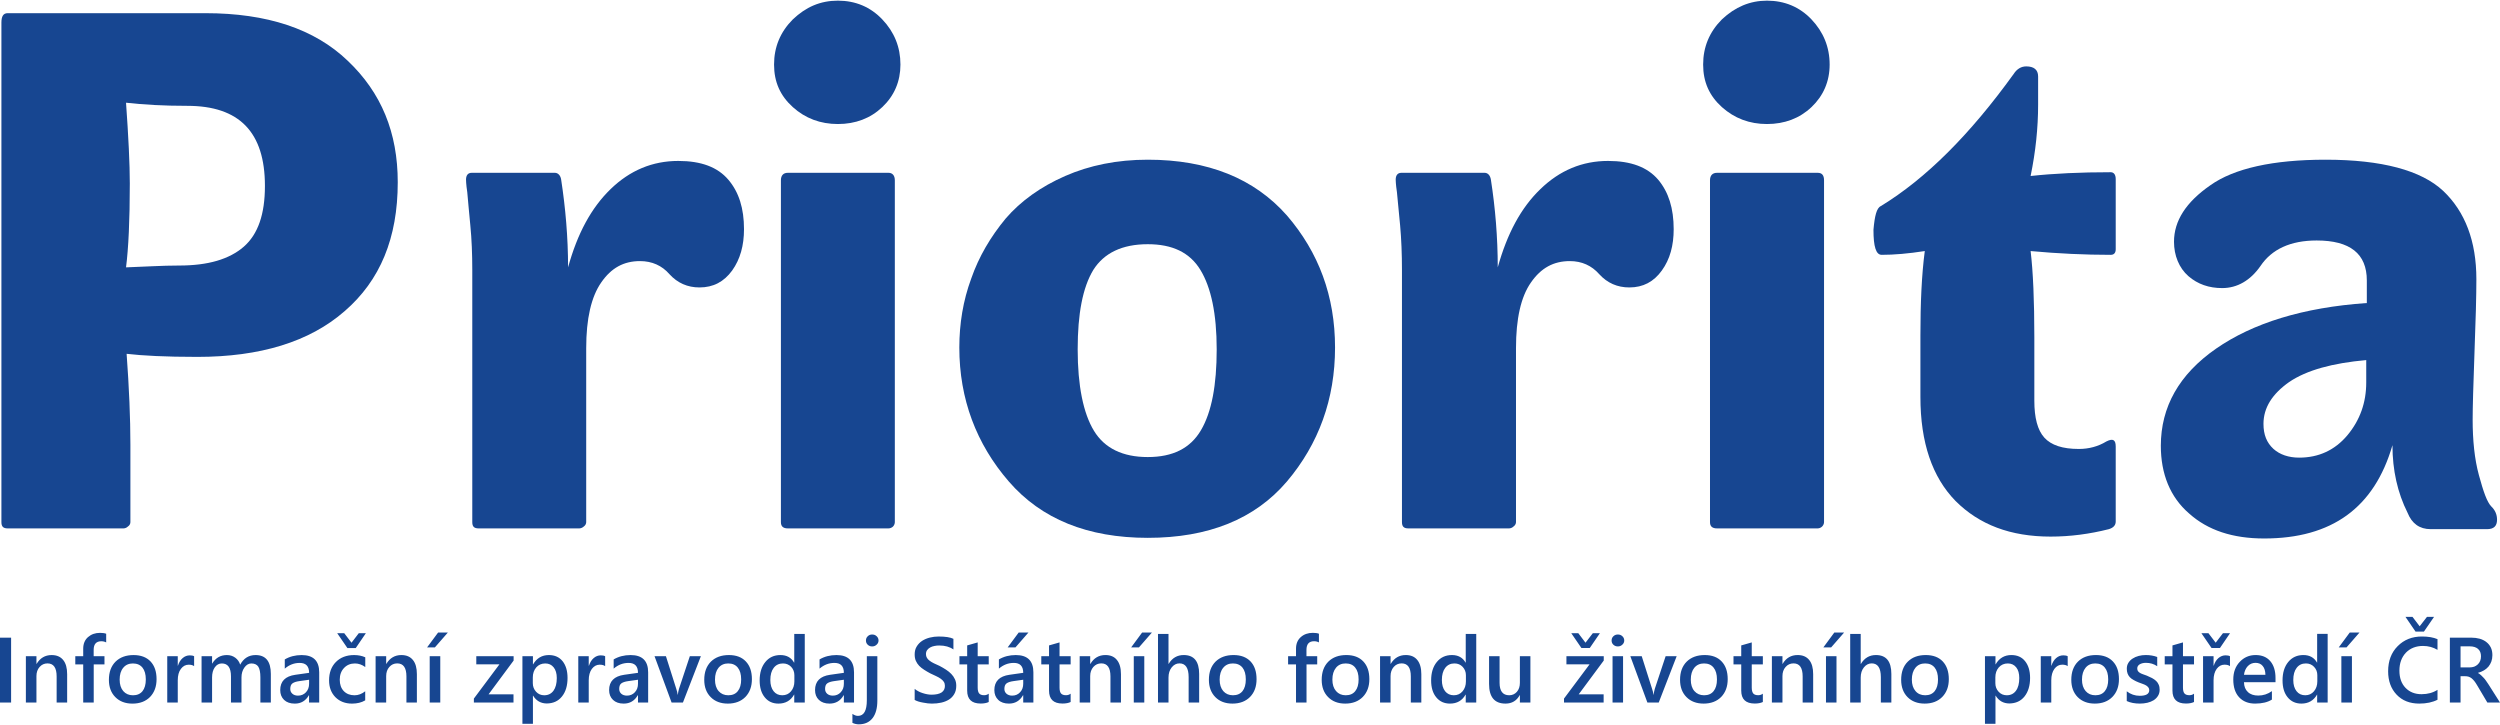
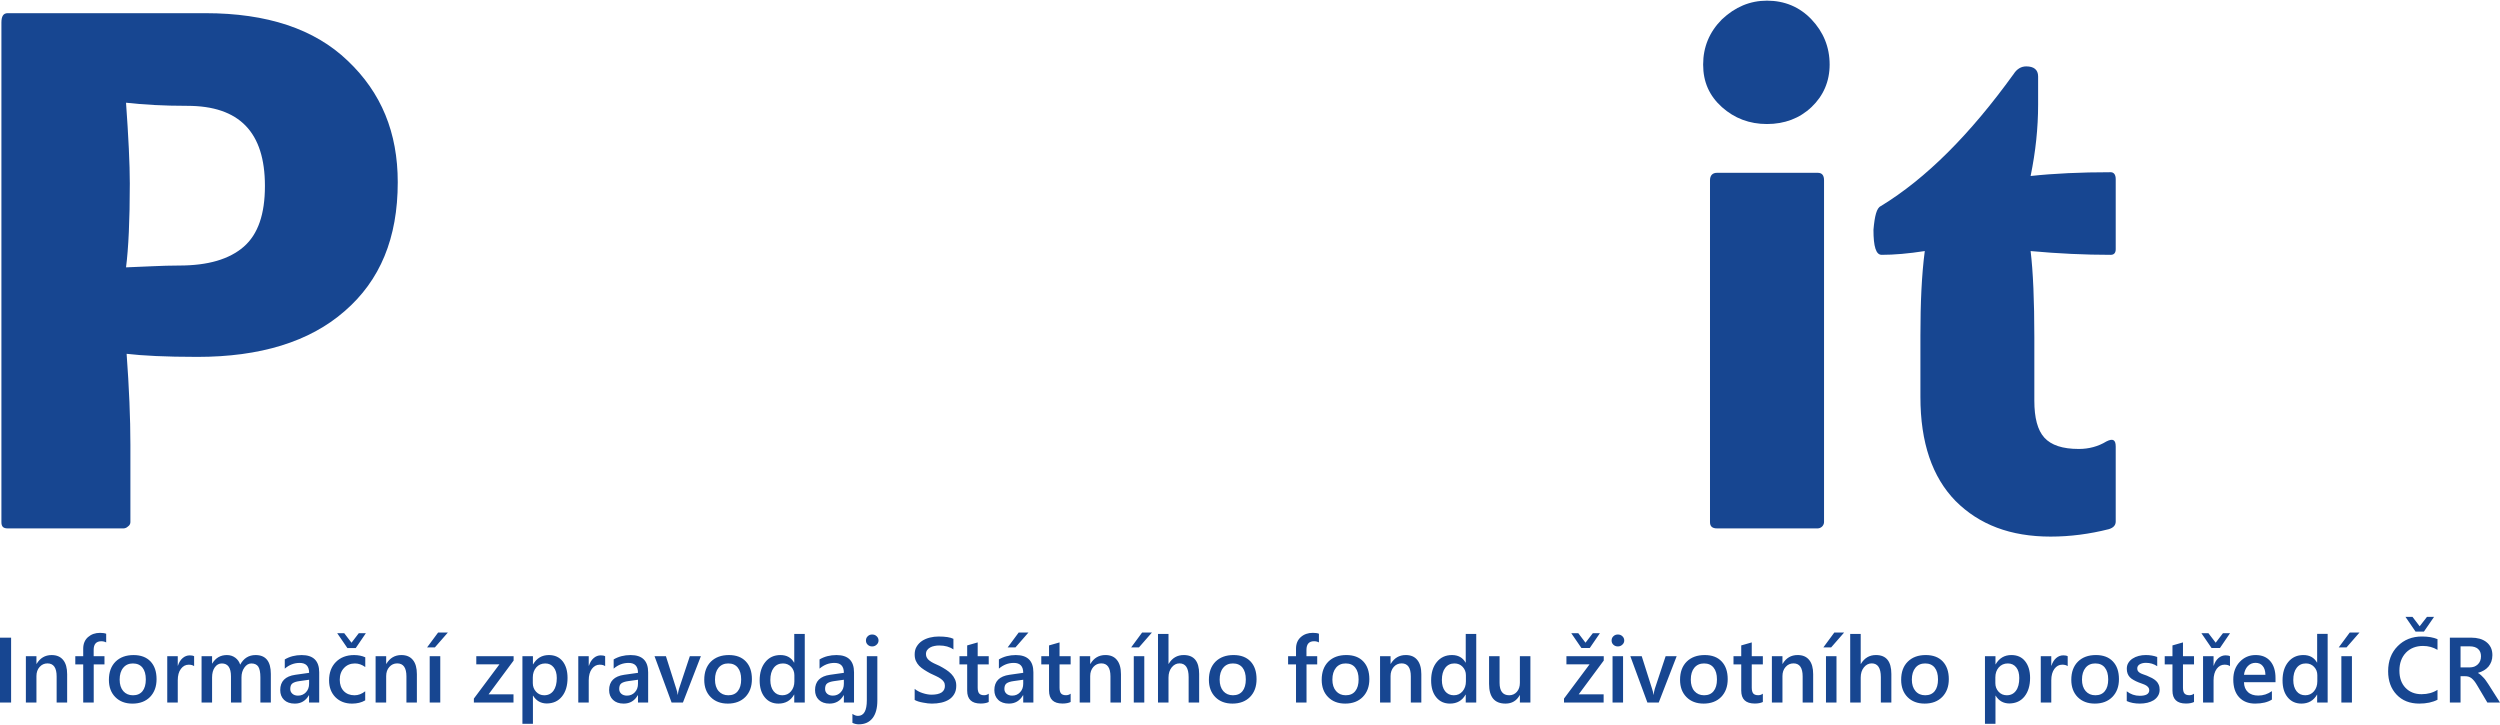
<svg xmlns="http://www.w3.org/2000/svg" xml:space="preserve" width="500px" height="145px" version="1.1" style="shape-rendering:geometricPrecision; text-rendering:geometricPrecision; image-rendering:optimizeQuality; fill-rule:evenodd; clip-rule:evenodd" viewBox="0 0 42332 12254">
  <defs>
    <style type="text/css">
   
    .fil1 {fill:#174691}
    .fil0 {fill:#174691;fill-rule:nonzero}
   
  </style>
  </defs>
  <g id="Vrstva_x0020_1">
    <g id="_2322287516432">
      <path class="fil0" d="M188 11885l-188 0 0 -1099 188 0 0 1099zm949 0l-178 0 0 -443c0,-146 -52,-220 -155,-220 -54,0 -99,21 -134,61 -36,41 -53,92 -53,154l0 448 -179 0 0 -785 179 0 0 130 3 0c59,-99 144,-149 254,-149 86,0 151,28 196,84 45,55 67,135 67,240l0 480zm661 -1018c-24,-13 -52,-20 -82,-20 -87,0 -130,49 -130,146l0 107 183 0 0 139 -182 0 0 646 -178 0 0 -646 -134 0 0 -139 134 0 0 -127c0,-83 27,-148 81,-196 55,-48 122,-72 203,-72 44,0 79,5 105,15l0 147zm445 1036c-121,0 -218,-37 -290,-110 -73,-73 -109,-171 -109,-292 0,-132 38,-234 113,-309 76,-74 177,-111 305,-111 123,0 218,36 287,108 68,72 102,172 102,300 0,125 -37,225 -110,301 -74,75 -173,113 -298,113zm8 -680c-69,0 -124,24 -164,73 -41,49 -61,115 -61,201 0,82 21,147 61,194 41,47 96,71 164,71 70,0 124,-23 162,-70 37,-46 56,-113 56,-198 0,-87 -19,-153 -56,-200 -38,-47 -92,-71 -162,-71zm1036 46c-21,-17 -52,-25 -92,-25 -53,0 -97,24 -132,71 -36,48 -53,112 -53,194l0 376 -178 0 0 -785 178 0 0 161 3 0c17,-55 44,-98 80,-129 36,-31 76,-46 121,-46 32,0 56,5 73,15l0 168zm1299 616l-177 0 0 -428c0,-82 -12,-142 -35,-179 -23,-36 -63,-55 -118,-55 -46,0 -86,24 -118,70 -33,46 -49,102 -49,167l0 425 -178 0 0 -443c0,-146 -52,-219 -155,-219 -48,0 -88,22 -119,66 -31,44 -46,101 -46,171l0 425 -178 0 0 -785 178 0 0 124 3 0c57,-95 139,-143 248,-143 54,0 101,15 142,45 40,30 68,69 83,118 58,-108 145,-163 261,-163 172,0 258,107 258,320l0 484zm819 0l-172 0 0 -123 -3 0c-54,94 -133,141 -238,141 -78,0 -138,-21 -182,-63 -43,-42 -65,-97 -65,-166 0,-148 85,-235 256,-259l233 -33c0,-112 -53,-168 -160,-168 -93,0 -177,32 -252,97l0 -156c82,-49 178,-74 286,-74 198,0 297,98 297,293l0 511zm-171 -386l-165 23c-51,7 -89,19 -115,37 -26,18 -39,50 -39,96 0,33 12,60 36,81 23,21 55,32 95,32 54,0 99,-19 135,-57 35,-38 53,-86 53,-144l0 -68zm950 349c-63,37 -137,55 -223,55 -116,0 -210,-37 -282,-109 -71,-73 -107,-167 -107,-284 0,-129 38,-233 115,-311 77,-78 180,-118 309,-118 71,0 134,13 189,38l0 165c-55,-40 -113,-61 -175,-61 -75,0 -137,26 -184,76 -49,51 -73,118 -73,200 0,81 23,145 68,192 46,47 106,71 182,71 64,0 124,-23 181,-68l0 154zm11 -1137l-171 251 -142 0 -172 -251 119 0 123 161 123 -161 120 0zm864 1174l-177 0 0 -443c0,-146 -52,-220 -156,-220 -54,0 -99,21 -134,61 -36,41 -53,92 -53,154l0 448 -179 0 0 -785 179 0 0 130 3 0c59,-99 144,-149 254,-149 86,0 151,28 196,84 45,55 67,135 67,240l0 480zm396 0l-179 0 0 -785 179 0 0 785zm128 -1185l-219 251 -132 0 186 -251 165 0zm1114 474l-424 572 422 0 0 139 -671 0 0 -67 433 -580 -392 0 0 -138 632 0 0 74zm330 595l-3 0 0 476 -178 0 0 -1145 178 0 0 138 3 0c61,-104 150,-157 267,-157 99,0 177,35 233,105 55,70 83,164 83,282 0,131 -31,236 -94,314 -63,79 -149,118 -258,119 -100,-1 -177,-44 -231,-132zm-5 -310l0 97c0,58 19,106 55,146 37,40 83,60 139,60 66,0 118,-26 156,-77 37,-51 56,-123 56,-215 0,-77 -18,-138 -53,-181 -35,-44 -82,-66 -142,-66 -63,0 -114,23 -153,67 -38,45 -58,102 -58,169zm1225 -190c-21,-17 -53,-25 -93,-25 -52,0 -96,24 -132,71 -35,48 -53,112 -53,194l0 376 -177 0 0 -785 177 0 0 161 4 0c17,-55 44,-98 80,-129 36,-31 76,-46 120,-46 32,0 57,5 74,15l0 168zm728 616l-172 0 0 -123 -4 0c-54,94 -133,141 -238,141 -77,0 -137,-21 -181,-63 -44,-42 -66,-97 -66,-166 0,-148 86,-235 256,-259l233 -33c0,-112 -53,-168 -159,-168 -94,0 -178,32 -253,97l0 -156c83,-49 178,-74 287,-74 198,0 297,98 297,293l0 511zm-172 -386l-164 23c-51,7 -90,19 -116,37 -26,18 -38,50 -38,96 0,33 12,60 35,81 24,21 56,32 96,32 54,0 99,-19 134,-57 36,-38 53,-86 53,-144l0 -68zm1065 -399l-304 785 -192 0 -289 -785 193 0 174 549c14,40 22,75 25,105l2 0c5,-38 12,-72 21,-103l183 -551 187 0zm456 803c-121,0 -218,-37 -290,-110 -73,-73 -109,-171 -109,-292 0,-132 38,-234 113,-309 76,-74 177,-111 305,-111 123,0 218,36 286,108 69,72 103,172 103,300 0,125 -37,225 -110,301 -74,75 -174,113 -298,113zm8 -680c-69,0 -124,24 -165,73 -40,49 -60,115 -60,201 0,82 20,147 61,194 41,47 96,71 164,71 70,0 124,-23 161,-70 38,-46 57,-113 57,-198 0,-87 -19,-153 -57,-200 -37,-47 -91,-71 -161,-71zm1295 662l-178 0 0 -134 -3 0c-57,101 -146,152 -265,152 -96,0 -174,-35 -231,-106 -58,-70 -87,-165 -87,-287 0,-129 32,-233 96,-311 64,-79 149,-118 256,-118 106,0 183,43 231,128l3 0 0 -486 178 0 0 1162zm-176 -359l0 -103c0,-56 -18,-103 -54,-142 -37,-38 -83,-58 -139,-58 -66,0 -119,25 -157,75 -38,49 -57,118 -57,206 0,79 18,142 55,189 36,46 86,69 147,69 61,0 111,-22 148,-67 38,-45 57,-101 57,-169zm1010 359l-172 0 0 -123 -4 0c-54,94 -133,141 -238,141 -77,0 -137,-21 -181,-63 -44,-42 -65,-97 -65,-166 0,-148 85,-235 255,-259l233 -33c0,-112 -53,-168 -159,-168 -94,0 -178,32 -253,97l0 -156c83,-49 178,-74 287,-74 198,0 297,98 297,293l0 511zm-172 -386l-164 23c-51,7 -90,19 -116,37 -26,18 -38,50 -38,96 0,33 12,60 35,81 24,21 56,32 96,32 54,0 99,-19 134,-57 36,-38 53,-86 53,-144l0 -68zm567 353c0,128 -27,228 -81,297 -55,70 -132,105 -233,105 -37,0 -73,-8 -108,-25l0 -152c33,23 64,34 94,34 100,0 150,-88 150,-265l0 -746 178 0 0 752zm-88 -917c-29,0 -54,-9 -74,-28 -21,-19 -31,-43 -31,-72 0,-29 10,-54 31,-73 20,-20 45,-29 74,-29 30,0 55,9 76,29 21,19 32,44 32,73 0,27 -11,51 -32,70 -21,20 -46,30 -76,30zm720 906l0 -188c17,15 37,29 61,41 23,13 48,23 74,31 26,9 52,15 78,20 26,5 50,7 72,7 76,0 133,-13 171,-38 38,-26 56,-63 56,-111 0,-27 -6,-49 -18,-68 -13,-20 -30,-37 -53,-53 -22,-16 -49,-31 -79,-45 -31,-15 -63,-30 -98,-46 -37,-20 -72,-40 -104,-61 -32,-20 -60,-43 -84,-67 -24,-25 -42,-53 -56,-84 -14,-31 -20,-68 -20,-110 0,-51 11,-96 35,-134 23,-38 54,-70 92,-95 38,-24 81,-43 130,-55 48,-12 98,-18 148,-18 115,0 199,13 251,39l0 180c-62,-44 -142,-67 -240,-67 -27,0 -54,2 -81,8 -27,5 -51,13 -72,25 -21,11 -38,27 -52,45 -13,19 -20,41 -20,67 0,24 5,45 16,63 10,18 25,35 45,49 19,15 43,30 72,44 28,14 61,29 98,45 38,20 74,41 108,63 34,22 64,46 90,73 26,27 46,56 61,89 16,32 23,69 23,110 0,56 -11,103 -34,141 -22,39 -52,70 -90,94 -39,24 -82,41 -132,52 -49,11 -102,16 -157,16 -19,0 -41,-1 -68,-4 -27,-3 -54,-7 -82,-13 -28,-5 -55,-11 -80,-19 -25,-8 -45,-17 -61,-26zm1254 35c-34,17 -80,26 -137,26 -152,0 -228,-73 -228,-219l0 -444 -131 0 0 -139 131 0 0 -182 178 -51 0 233 187 0 0 139 -187 0 0 393c0,46 8,79 25,99 17,20 45,30 84,30 30,0 56,-9 78,-26l0 141zm756 9l-172 0 0 -123 -4 0c-54,94 -133,141 -238,141 -77,0 -138,-21 -181,-63 -44,-42 -66,-97 -66,-166 0,-148 86,-235 256,-259l233 -33c0,-112 -53,-168 -159,-168 -94,0 -178,32 -253,97l0 -156c83,-49 178,-74 286,-74 199,0 298,98 298,293l0 511zm-172 -386l-164 23c-51,7 -90,19 -116,37 -26,18 -39,50 -39,96 0,33 12,60 36,81 24,21 56,32 95,32 55,0 100,-19 135,-57 36,-38 53,-86 53,-144l0 -68zm88 -799l-219 251 -132 0 186 -251 165 0zm715 1176c-35,17 -81,26 -138,26 -152,0 -228,-73 -228,-219l0 -444 -131 0 0 -139 131 0 0 -182 178 -51 0 233 188 0 0 139 -188 0 0 393c0,46 8,79 25,99 17,20 45,30 85,30 30,0 56,-9 78,-26l0 141zm852 9l-178 0 0 -443c0,-146 -52,-220 -155,-220 -55,0 -99,21 -135,61 -35,41 -53,92 -53,154l0 448 -178 0 0 -785 178 0 0 130 4 0c58,-99 143,-149 254,-149 85,0 151,28 195,84 45,55 68,135 68,240l0 480zm395 0l-178 0 0 -785 178 0 0 785zm129 -1185l-219 251 -132 0 185 -251 166 0zm800 1185l-178 0 0 -430c0,-155 -52,-233 -155,-233 -52,0 -96,23 -132,68 -36,45 -54,102 -54,172l0 423 -178 0 0 -1162 178 0 0 507 3 0c59,-99 144,-149 255,-149 174,0 261,107 261,320l0 484zm564 18c-121,0 -218,-37 -290,-110 -72,-73 -109,-171 -109,-292 0,-132 38,-234 113,-309 76,-74 177,-111 305,-111 123,0 218,36 287,108 68,72 102,172 102,300 0,125 -36,225 -110,301 -74,75 -173,113 -298,113zm8 -680c-69,0 -124,24 -164,73 -41,49 -61,115 -61,201 0,82 21,147 61,194 41,47 96,71 164,71 70,0 124,-23 162,-70 37,-46 56,-113 56,-198 0,-87 -19,-153 -56,-200 -38,-47 -92,-71 -162,-71zm1456 -356c-24,-13 -51,-20 -82,-20 -86,0 -129,49 -129,146l0 107 182 0 0 139 -181 0 0 646 -178 0 0 -646 -134 0 0 -139 134 0 0 -127c0,-83 27,-148 81,-196 54,-48 122,-72 203,-72 44,0 79,5 104,15l0 147zm445 1036c-121,0 -217,-37 -289,-110 -73,-73 -109,-171 -109,-292 0,-132 38,-234 113,-309 75,-74 177,-111 305,-111 122,0 218,36 286,108 69,72 103,172 103,300 0,125 -37,225 -111,301 -74,75 -173,113 -298,113zm9 -680c-70,0 -125,24 -165,73 -40,49 -61,115 -61,201 0,82 21,147 62,194 41,47 95,71 164,71 70,0 124,-23 161,-70 38,-46 57,-113 57,-198 0,-87 -19,-153 -57,-200 -37,-47 -91,-71 -161,-71zm1280 662l-178 0 0 -443c0,-146 -52,-220 -156,-220 -54,0 -99,21 -134,61 -35,41 -53,92 -53,154l0 448 -178 0 0 -785 178 0 0 130 3 0c59,-99 144,-149 255,-149 85,0 150,28 195,84 45,55 68,135 68,240l0 480zm930 0l-178 0 0 -134 -3 0c-57,101 -145,152 -264,152 -97,0 -174,-35 -232,-106 -58,-70 -87,-165 -87,-287 0,-129 32,-233 96,-311 64,-79 150,-118 257,-118 105,0 182,43 230,128l3 0 0 -486 178 0 0 1162zm-175 -359l0 -103c0,-56 -19,-103 -55,-142 -36,-38 -82,-58 -139,-58 -66,0 -118,25 -156,75 -38,49 -57,118 -57,206 0,79 18,142 54,189 37,46 86,69 148,69 61,0 110,-22 148,-67 38,-45 57,-101 57,-169zm1092 359l-178 0 0 -125 -3 0c-52,95 -132,143 -241,143 -186,0 -278,-111 -278,-334l0 -469 178 0 0 450c0,141 54,212 163,212 53,0 96,-20 130,-58 34,-39 51,-90 51,-153l0 -451 178 0 0 785zm1242 -711l-424 572 422 0 0 139 -671 0 0 -67 433 -580 -392 0 0 -138 632 0 0 74zm-65 -463l-172 251 -141 0 -172 -251 119 0 122 161 124 -161 120 0zm304 224c-29,0 -54,-9 -75,-28 -21,-19 -31,-43 -31,-72 0,-29 10,-54 31,-73 21,-20 46,-29 75,-29 30,0 55,9 76,29 21,19 32,44 32,73 0,27 -11,51 -32,70 -21,20 -46,30 -76,30zm88 950l-178 0 0 -785 178 0 0 785zm908 -785l-304 785 -192 0 -289 -785 193 0 174 549c14,40 22,75 25,105l2 0c5,-38 12,-72 21,-103l183 -551 187 0zm456 803c-121,0 -218,-37 -290,-110 -73,-73 -109,-171 -109,-292 0,-132 38,-234 113,-309 76,-74 177,-111 305,-111 123,0 218,36 286,108 69,72 103,172 103,300 0,125 -37,225 -110,301 -74,75 -174,113 -298,113zm8 -680c-69,0 -124,24 -165,73 -40,49 -60,115 -60,201 0,82 20,147 61,194 41,47 96,71 164,71 70,0 124,-23 161,-70 38,-46 57,-113 57,-198 0,-87 -19,-153 -57,-200 -37,-47 -91,-71 -161,-71zm995 653c-35,17 -81,26 -137,26 -153,0 -229,-73 -229,-219l0 -444 -131 0 0 -139 131 0 0 -182 178 -51 0 233 188 0 0 139 -188 0 0 393c0,46 9,79 25,99 17,20 45,30 85,30 30,0 56,-9 78,-26l0 141zm852 9l-178 0 0 -443c0,-146 -52,-220 -155,-220 -54,0 -99,21 -134,61 -36,41 -53,92 -53,154l0 448 -179 0 0 -785 179 0 0 130 3 0c58,-99 143,-149 254,-149 86,0 151,28 196,84 45,55 67,135 67,240l0 480zm395 0l-178 0 0 -785 178 0 0 785zm129 -1185l-219 251 -132 0 185 -251 166 0zm800 1185l-178 0 0 -430c0,-155 -52,-233 -155,-233 -52,0 -96,23 -132,68 -36,45 -54,102 -54,172l0 423 -178 0 0 -1162 178 0 0 507 4 0c59,-99 144,-149 254,-149 174,0 261,107 261,320l0 484zm564 18c-121,0 -218,-37 -290,-110 -72,-73 -108,-171 -108,-292 0,-132 37,-234 113,-309 75,-74 176,-111 304,-111 123,0 219,36 287,108 68,72 103,172 103,300 0,125 -37,225 -111,301 -74,75 -173,113 -298,113zm9 -680c-70,0 -125,24 -165,73 -40,49 -61,115 -61,201 0,82 21,147 62,194 40,47 95,71 164,71 70,0 123,-23 161,-70 37,-46 56,-113 56,-198 0,-87 -19,-153 -56,-200 -38,-47 -91,-71 -161,-71zm1193 546l-3 0 0 476 -178 0 0 -1145 178 0 0 138 3 0c60,-104 149,-157 266,-157 100,0 178,35 233,105 56,70 84,164 84,282 0,131 -32,236 -94,314 -63,79 -149,118 -258,119 -100,-1 -177,-44 -231,-132zm-5 -310l0 97c0,58 18,106 55,146 36,40 83,60 139,60 66,0 118,-26 155,-77 38,-51 56,-123 56,-215 0,-77 -17,-138 -52,-181 -35,-44 -83,-66 -142,-66 -63,0 -114,23 -153,67 -39,45 -58,102 -58,169zm1225 -190c-22,-17 -53,-25 -93,-25 -53,0 -97,24 -132,71 -35,48 -53,112 -53,194l0 376 -178 0 0 -785 178 0 0 161 3 0c18,-55 44,-98 80,-129 36,-31 76,-46 121,-46 32,0 57,5 74,15l0 168zm459 634c-121,0 -217,-37 -290,-110 -72,-73 -108,-171 -108,-292 0,-132 38,-234 113,-309 75,-74 177,-111 305,-111 122,0 218,36 286,108 69,72 103,172 103,300 0,125 -37,225 -111,301 -74,75 -173,113 -298,113zm9 -680c-70,0 -125,24 -165,73 -40,49 -61,115 -61,201 0,82 21,147 62,194 41,47 95,71 164,71 70,0 124,-23 161,-70 38,-46 57,-113 57,-198 0,-87 -19,-153 -57,-200 -37,-47 -91,-71 -161,-71zm532 637l0 -165c66,51 139,76 220,76 107,0 161,-32 161,-95 0,-18 -5,-33 -14,-45 -9,-13 -22,-24 -37,-34 -16,-10 -34,-18 -56,-26 -21,-8 -44,-16 -71,-26 -32,-13 -61,-26 -86,-41 -26,-14 -48,-30 -65,-48 -17,-19 -30,-39 -38,-62 -9,-23 -13,-50 -13,-81 0,-37 8,-71 26,-99 18,-29 42,-54 72,-73 30,-20 65,-35 103,-45 38,-10 78,-15 119,-15 72,0 137,11 195,33l0 156c-56,-38 -119,-57 -191,-57 -22,0 -43,2 -61,7 -18,5 -33,11 -46,19 -13,8 -23,18 -30,30 -7,11 -10,24 -10,38 0,16 3,31 10,43 7,11 18,22 32,31 14,9 31,17 51,24 19,8 42,16 67,24 34,14 64,28 91,42 27,15 50,31 69,49 19,18 33,39 43,63 11,24 16,52 16,85 0,39 -9,74 -28,104 -18,30 -43,54 -73,74 -31,19 -66,33 -107,43 -40,9 -82,14 -126,14 -86,0 -161,-14 -223,-43zm1139 16c-34,17 -80,26 -137,26 -152,0 -228,-73 -228,-219l0 -444 -131 0 0 -139 131 0 0 -182 178 -51 0 233 187 0 0 139 -187 0 0 393c0,46 8,79 25,99 17,20 45,30 84,30 30,0 56,-9 78,-26l0 141zm609 -607c-22,-17 -53,-25 -93,-25 -53,0 -97,24 -132,71 -35,48 -53,112 -53,194l0 376 -178 0 0 -785 178 0 0 161 3 0c18,-55 44,-98 80,-129 37,-31 77,-46 121,-46 32,0 57,5 74,15l0 168zm1 -558l-171 251 -142 0 -172 -251 119 0 123 161 123 -161 120 0zm770 830l-534 0c1,72 24,128 67,167 42,40 101,59 175,59 84,0 161,-25 231,-75l0 143c-71,45 -166,68 -284,68 -115,0 -205,-36 -271,-107 -66,-71 -99,-171 -99,-301 0,-122 36,-221 109,-298 72,-77 162,-116 269,-116 108,0 190,35 249,104 59,69 88,165 88,287l0 69zm-171 -126c-1,-64 -16,-114 -46,-149 -29,-36 -70,-53 -122,-53 -51,0 -94,18 -130,55 -36,38 -57,87 -65,147l363 0zm1054 470l-178 0 0 -134 -2 0c-58,101 -146,152 -265,152 -96,0 -174,-35 -232,-106 -58,-70 -87,-165 -87,-287 0,-129 32,-233 96,-311 65,-79 150,-118 257,-118 106,0 182,43 231,128l2 0 0 -486 178 0 0 1162zm-175 -359l0 -103c0,-56 -18,-103 -55,-142 -36,-38 -82,-58 -138,-58 -67,0 -119,25 -157,75 -38,49 -57,118 -57,206 0,79 18,142 55,189 36,46 85,69 147,69 61,0 110,-22 148,-67 38,-45 57,-101 57,-169zm586 359l-179 0 0 -785 179 0 0 785zm128 -1185l-219 251 -132 0 186 -251 165 0zm1321 1138c-83,43 -186,65 -309,65 -159,0 -287,-50 -383,-151 -96,-101 -144,-233 -144,-396 0,-176 54,-318 162,-426 108,-109 245,-163 410,-163 106,0 194,15 264,45l0 181c-74,-44 -156,-66 -245,-66 -119,0 -216,38 -290,114 -73,77 -110,178 -110,305 0,122 34,218 103,290 69,72 160,108 272,108 104,0 194,-25 270,-74l0 168zm-58 -1404l-172 250 -142 0 -171 -250 119 0 122 160 124 -160 120 0z" />
      <path class="fil0" d="M42332 11885l-214 0 -175 -295c-16,-27 -31,-50 -46,-69 -16,-19 -31,-35 -46,-47 -16,-12 -33,-21 -51,-27 -19,-6 -39,-8 -62,-8l-74 0 0 446 -181 0 0 -1099 361 0c52,0 99,6 143,18 43,12 81,31 113,56 32,24 57,55 76,92 18,37 27,81 27,130 0,39 -6,75 -17,107 -12,32 -28,61 -49,87 -22,25 -47,47 -77,64 -30,18 -64,32 -101,42l0 3c20,11 37,23 52,37 15,14 29,28 42,42 14,14 27,30 40,49 13,18 27,39 43,63l196 309zm-668 -952l0 357 152 0c28,0 54,-4 78,-12 23,-9 44,-22 61,-38 18,-16 31,-36 41,-60 10,-23 14,-50 14,-79 0,-52 -16,-94 -49,-123 -33,-30 -81,-45 -144,-45l-153 0z" />
    </g>
    <g id="_2830882183872">
      <path class="fil1" d="M3342 6032c-540,0 -932,-21 -1198,-52 42,573 64,1092 64,1536l0 1314c0,23 -10,54 -43,75 -21,21 -52,31 -73,31l-1962 0c-75,0 -106,-31 -106,-106l0 -8458c0,-106 31,-160 106,-160l3349 0c1040,0 1846,265 2408,805 572,542 848,1219 848,2058 0,943 -297,1663 -901,2184 -594,519 -1431,773 -2492,773l0 0zm-307 -1547c488,0 847,-106 1092,-318 243,-212 359,-552 359,-1030 0,-911 -434,-1356 -1314,-1356 -403,0 -752,-20 -1038,-53 41,573 64,1040 64,1368 0,625 -23,1102 -64,1420 307,-10 604,-31 901,-31l0 0z" />
-       <path class="fil1" d="M11844 4856c-201,0 -371,-74 -508,-224 -127,-147 -297,-222 -499,-222 -276,0 -487,116 -656,361 -170,243 -255,615 -255,1113l0 2946c0,23 -11,54 -42,75 -22,21 -54,31 -74,31l-1707 0c-75,0 -106,-31 -106,-106l0 -4271c0,-265 -10,-521 -33,-753 -21,-243 -42,-424 -52,-563 -21,-137 -21,-212 -21,-212 0,-72 31,-116 96,-116l1409 0c52,0 96,44 106,116 73,478 117,976 117,1485 158,-573 392,-1007 720,-1325 328,-318 710,-477 1146,-477 391,0 667,106 847,317 181,212 266,488 266,839 0,274 -64,509 -201,700 -139,191 -320,286 -553,286l0 0z" />
-       <path class="fil1" d="M14188 0c297,0 551,106 752,318 202,212 307,467 307,764 0,286 -105,529 -307,720 -201,191 -455,287 -752,287 -297,0 -552,-96 -764,-287 -211,-191 -317,-423 -317,-720 0,-297 106,-552 317,-764 223,-212 467,-318 764,-318zm964 3042l0 5789c0,22 -10,53 -31,74 -21,21 -54,31 -75,31l-1707 0c-74,0 -116,-31 -116,-105l0 -5789c0,-83 42,-127 116,-127l1707 0c64,0 106,44 106,127z" />
-       <path class="fil1" d="M19435 2693c1018,0 1803,318 2355,943 540,626 816,1368 816,2238 0,870 -276,1632 -816,2269 -542,635 -1327,953 -2355,953 -1017,0 -1802,-318 -2352,-953 -552,-637 -839,-1399 -839,-2269 0,-403 64,-796 201,-1167 129,-372 329,-710 584,-1018 255,-296 594,-539 1007,-720 413,-181 880,-276 1399,-276zm0 5035c424,0 721,-148 901,-455 181,-307 266,-764 266,-1368 0,-604 -95,-1049 -276,-1346 -181,-297 -477,-435 -891,-435 -434,0 -741,149 -922,435 -180,297 -265,742 -265,1346 0,615 95,1082 276,1379 180,296 488,444 911,444z" />
-       <path class="fil1" d="M27589 4856c-202,0 -372,-74 -509,-224 -129,-147 -297,-222 -498,-222 -276,0 -488,116 -658,361 -171,243 -254,615 -254,1113l0 2946c0,23 -12,54 -43,75 -21,21 -52,31 -75,31l-1707 0c-73,0 -106,-31 -106,-106l0 -4271c0,-265 -10,-521 -31,-753 -21,-243 -43,-424 -54,-563 -21,-137 -21,-212 -21,-212 0,-72 32,-116 96,-116l1410 0c54,0 95,44 106,116 74,478 116,976 116,1485 160,-573 392,-1007 722,-1325 328,-318 710,-477 1145,-477 392,0 668,106 849,317 178,212 263,488 263,839 0,274 -62,509 -201,700 -137,191 -318,286 -550,286l0 0z" />
      <path class="fil1" d="M29920 0c297,0 553,106 754,318 201,212 307,467 307,764 0,286 -106,529 -307,720 -201,191 -457,287 -754,287 -296,0 -550,-96 -764,-287 -211,-191 -317,-423 -317,-720 0,-297 106,-552 317,-764 224,-212 478,-318 764,-318zm966 3042l0 5789c0,22 -11,53 -33,74 -21,21 -52,31 -73,31l-1707 0c-75,0 -118,-31 -118,-105l0 -5789c0,-83 43,-127 118,-127l1707 0c73,0 106,44 106,127z" />
      <path class="fil1" d="M31849 3478c764,-467 1507,-1209 2249,-2238 54,-84 127,-127 212,-127 126,0 201,54 201,170l0 478c0,392 -42,795 -127,1208 393,-43 848,-64 1356,-64 54,0 85,43 85,116l0 1188c0,64 -31,95 -85,95 -434,0 -890,-21 -1356,-64 42,351 63,838 63,1463l0 1072c0,286 54,498 170,625 116,127 307,191 583,191 170,0 328,-42 467,-127 106,-54 158,-33 158,85l0 1271c0,64 -41,106 -116,129 -328,83 -656,126 -986,126 -679,0 -1209,-201 -1611,-604 -393,-403 -594,-986 -594,-1761l0 -1038c0,-552 21,-1029 74,-1432 -276,43 -519,64 -730,64 -96,0 -139,-137 -139,-424 20,-232 53,-371 126,-402l0 0z" />
-       <path class="fil1" d="M36812 4082c0,-351 201,-669 614,-955 403,-287 1061,-434 1952,-434 953,0 1621,180 1993,529 370,351 561,849 561,1495 0,276 -11,690 -32,1242 -20,550 -31,932 -31,1134 0,348 31,668 106,942 75,276 137,457 212,532 64,62 95,137 95,222 0,106 -53,160 -170,160l-953 0c-191,0 -319,-96 -392,-277 -170,-340 -256,-720 -256,-1145 -307,1060 -1027,1580 -2173,1580 -530,0 -953,-138 -1271,-424 -320,-276 -478,-669 -478,-1146 0,-656 308,-1208 933,-1643 625,-434 1474,-699 2555,-774l0 -382c0,-455 -286,-677 -849,-677 -444,0 -762,148 -953,434 -170,243 -392,372 -647,372 -223,0 -414,-65 -572,-202 -159,-139 -244,-350 -244,-583l0 0zm1515 3085c0,181 54,318 170,424 106,95 256,147 434,147 330,0 605,-126 818,-380 212,-255 318,-552 318,-891l0 -381c-573,52 -1007,170 -1304,371 -286,201 -436,434 -436,710l0 0z" />
    </g>
  </g>
</svg>